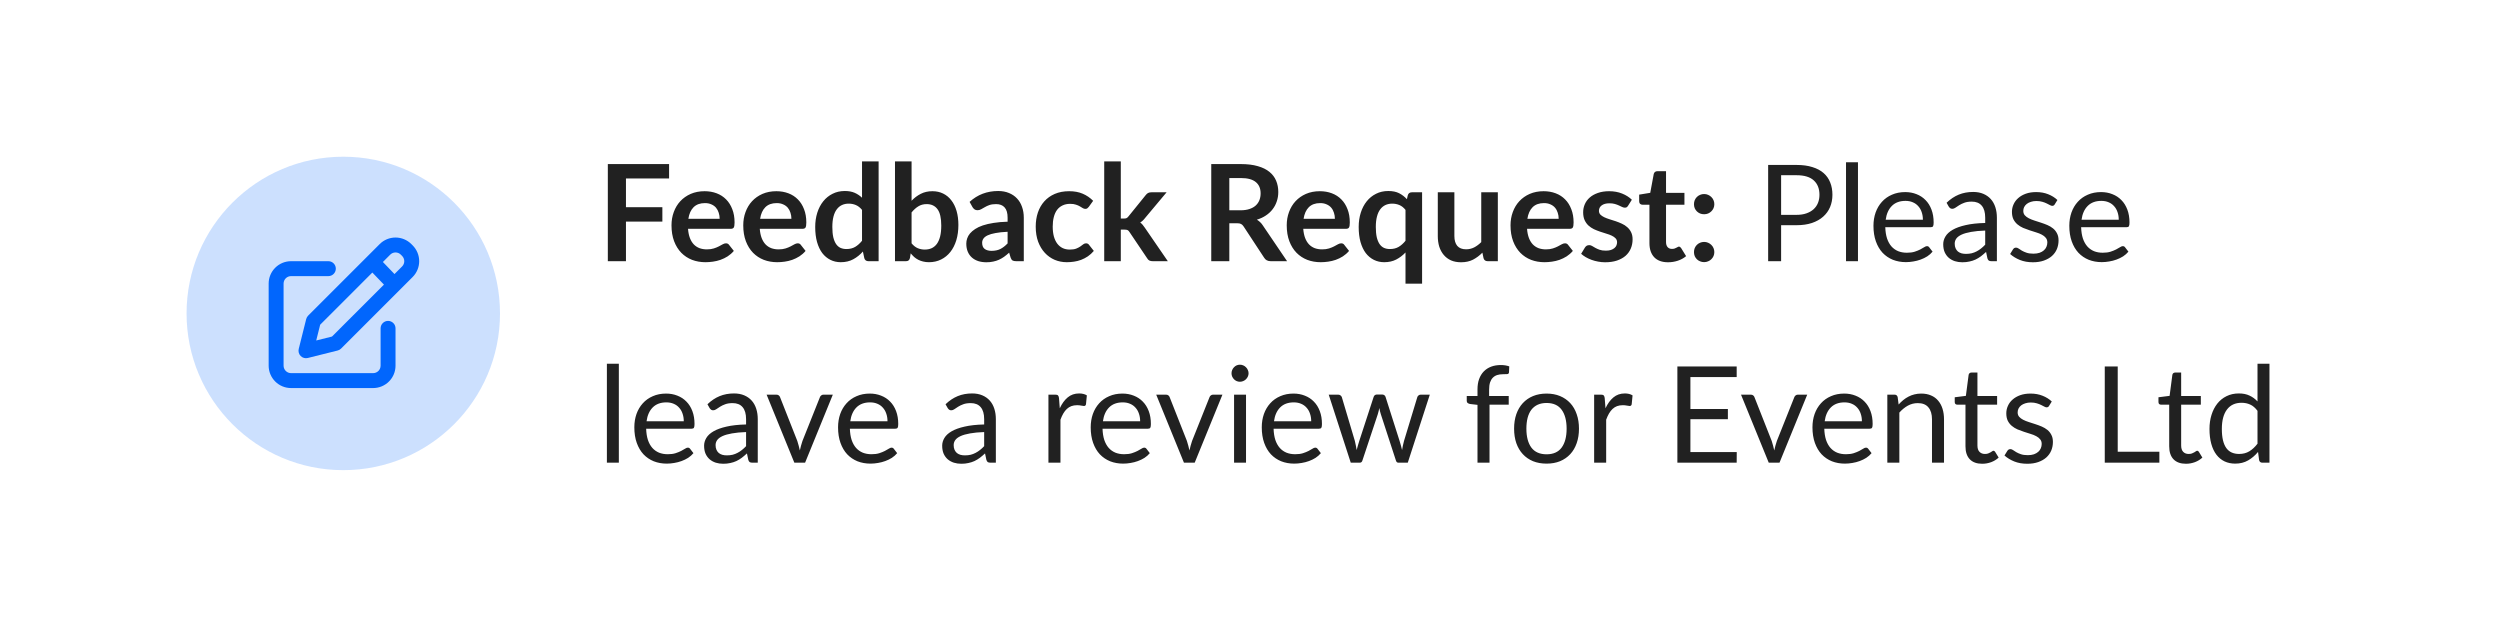
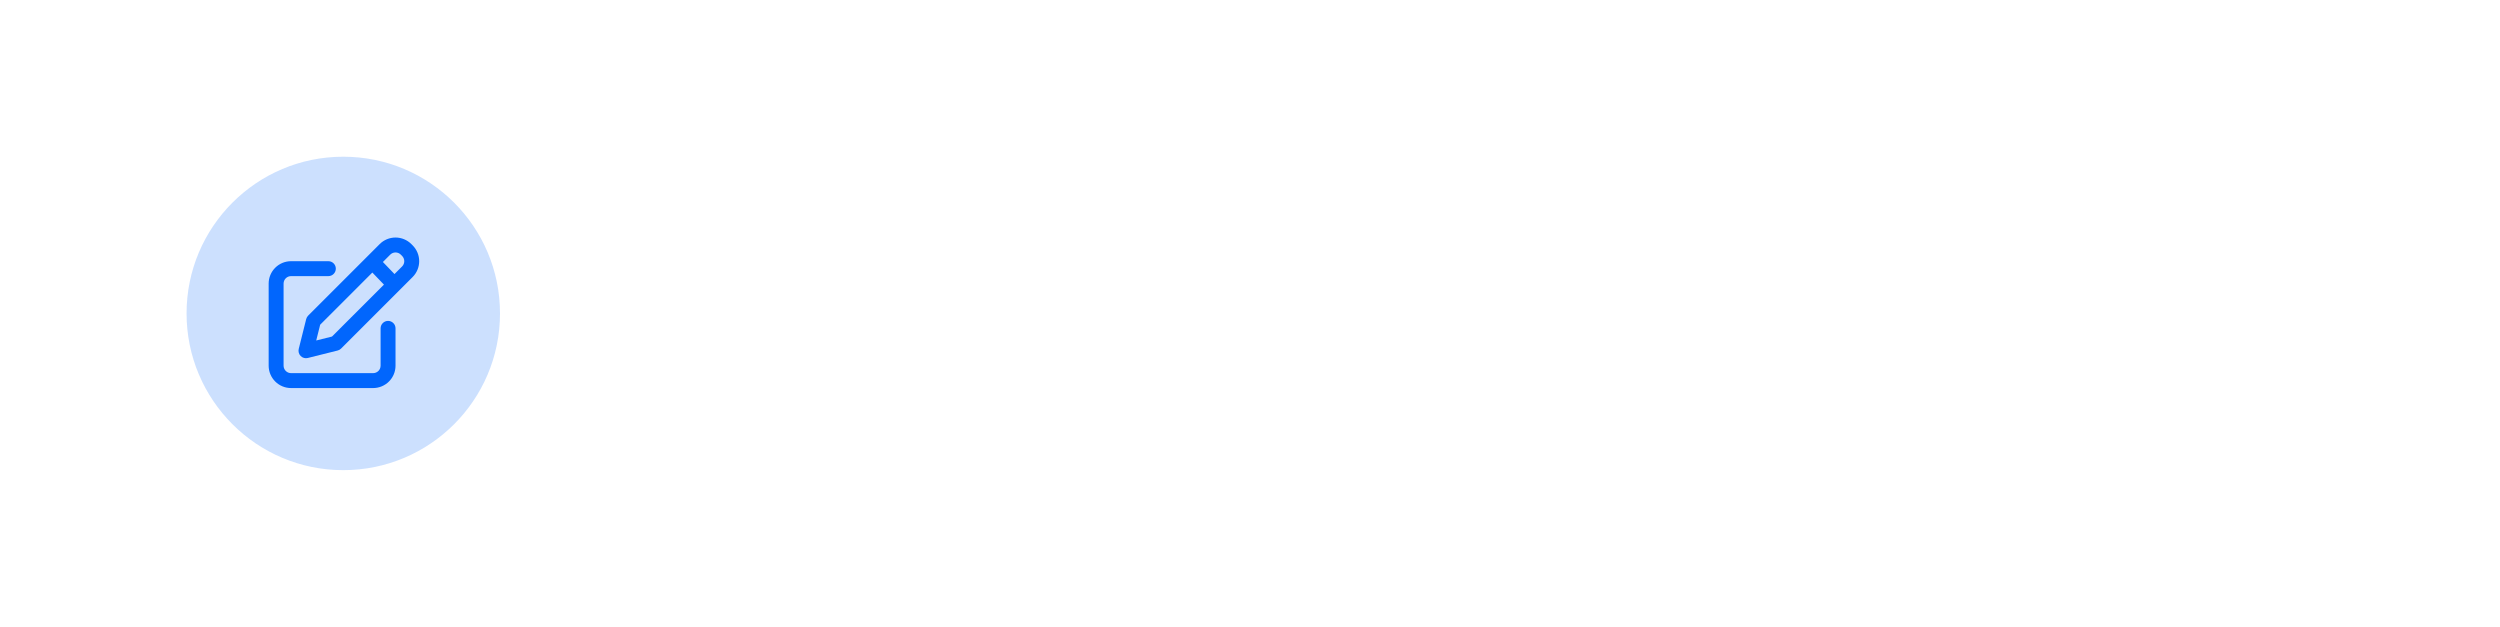
<svg xmlns="http://www.w3.org/2000/svg" width="335" height="84" viewBox="0 0 335 84" fill="none">
  <g filter="url(#filter0_b_590_23792)">
    <rect width="335" height="84" rx="42" fill="white" />
  </g>
-   <path d="M83.879 23.912V27.764H88.757V29.699H83.879V35H81.449V21.986H89.657V23.912H83.879ZM96.434 29.321C96.434 29.033 96.392 28.763 96.308 28.511C96.23 28.253 96.11 28.028 95.948 27.836C95.786 27.644 95.579 27.494 95.327 27.386C95.081 27.272 94.793 27.215 94.463 27.215C93.821 27.215 93.314 27.398 92.942 27.764C92.576 28.13 92.342 28.649 92.24 29.321H96.434ZM92.195 30.662C92.231 31.136 92.315 31.547 92.447 31.895C92.579 32.237 92.753 32.522 92.969 32.75C93.185 32.972 93.44 33.14 93.734 33.254C94.034 33.362 94.364 33.416 94.724 33.416C95.084 33.416 95.393 33.374 95.651 33.29C95.915 33.206 96.143 33.113 96.335 33.011C96.533 32.909 96.704 32.816 96.848 32.732C96.998 32.648 97.142 32.606 97.28 32.606C97.466 32.606 97.604 32.675 97.694 32.813L98.333 33.623C98.087 33.911 97.811 34.154 97.505 34.352C97.199 34.544 96.878 34.7 96.542 34.82C96.212 34.934 95.873 35.015 95.525 35.063C95.183 35.111 94.85 35.135 94.526 35.135C93.884 35.135 93.287 35.03 92.735 34.82C92.183 34.604 91.703 34.289 91.295 33.875C90.887 33.455 90.566 32.939 90.332 32.327C90.098 31.709 89.981 30.995 89.981 30.185C89.981 29.555 90.083 28.964 90.287 28.412C90.491 27.854 90.782 27.371 91.16 26.963C91.544 26.549 92.009 26.222 92.555 25.982C93.107 25.742 93.728 25.622 94.418 25.622C95 25.622 95.537 25.715 96.029 25.901C96.521 26.087 96.944 26.36 97.298 26.72C97.652 27.074 97.928 27.512 98.126 28.034C98.33 28.55 98.432 29.141 98.432 29.807C98.432 30.143 98.396 30.371 98.324 30.491C98.252 30.605 98.114 30.662 97.91 30.662H92.195ZM106.049 29.321C106.049 29.033 106.007 28.763 105.923 28.511C105.845 28.253 105.725 28.028 105.563 27.836C105.401 27.644 105.194 27.494 104.942 27.386C104.696 27.272 104.408 27.215 104.078 27.215C103.436 27.215 102.929 27.398 102.557 27.764C102.191 28.13 101.957 28.649 101.855 29.321H106.049ZM101.81 30.662C101.846 31.136 101.93 31.547 102.062 31.895C102.194 32.237 102.368 32.522 102.584 32.75C102.8 32.972 103.055 33.14 103.349 33.254C103.649 33.362 103.979 33.416 104.339 33.416C104.699 33.416 105.008 33.374 105.266 33.29C105.53 33.206 105.758 33.113 105.95 33.011C106.148 32.909 106.319 32.816 106.463 32.732C106.613 32.648 106.757 32.606 106.895 32.606C107.081 32.606 107.219 32.675 107.309 32.813L107.948 33.623C107.702 33.911 107.426 34.154 107.12 34.352C106.814 34.544 106.493 34.7 106.157 34.82C105.827 34.934 105.488 35.015 105.14 35.063C104.798 35.111 104.465 35.135 104.141 35.135C103.499 35.135 102.902 35.03 102.35 34.82C101.798 34.604 101.318 34.289 100.91 33.875C100.502 33.455 100.181 32.939 99.947 32.327C99.713 31.709 99.596 30.995 99.596 30.185C99.596 29.555 99.698 28.964 99.902 28.412C100.106 27.854 100.397 27.371 100.775 26.963C101.159 26.549 101.624 26.222 102.17 25.982C102.722 25.742 103.343 25.622 104.033 25.622C104.615 25.622 105.152 25.715 105.644 25.901C106.136 26.087 106.559 26.36 106.913 26.72C107.267 27.074 107.543 27.512 107.741 28.034C107.945 28.55 108.047 29.141 108.047 29.807C108.047 30.143 108.011 30.371 107.939 30.491C107.867 30.605 107.729 30.662 107.525 30.662H101.81ZM115.511 28.124C115.259 27.818 114.983 27.602 114.683 27.476C114.389 27.35 114.071 27.287 113.729 27.287C113.393 27.287 113.09 27.35 112.82 27.476C112.55 27.602 112.319 27.794 112.127 28.052C111.935 28.304 111.788 28.628 111.686 29.024C111.584 29.414 111.533 29.876 111.533 30.41C111.533 30.95 111.575 31.409 111.659 31.787C111.749 32.159 111.875 32.465 112.037 32.705C112.199 32.939 112.397 33.11 112.631 33.218C112.865 33.32 113.126 33.371 113.414 33.371C113.876 33.371 114.269 33.275 114.593 33.083C114.917 32.891 115.223 32.618 115.511 32.264V28.124ZM117.734 21.626V35H116.375C116.081 35 115.895 34.865 115.817 34.595L115.628 33.704C115.256 34.13 114.827 34.475 114.341 34.739C113.861 35.003 113.3 35.135 112.658 35.135C112.154 35.135 111.692 35.03 111.272 34.82C110.852 34.61 110.489 34.307 110.183 33.911C109.883 33.509 109.649 33.014 109.481 32.426C109.319 31.838 109.238 31.166 109.238 30.41C109.238 29.726 109.331 29.09 109.517 28.502C109.703 27.914 109.97 27.404 110.318 26.972C110.666 26.54 111.083 26.204 111.569 25.964C112.055 25.718 112.601 25.595 113.207 25.595C113.723 25.595 114.164 25.676 114.53 25.838C114.896 26 115.223 26.219 115.511 26.495V21.626H117.734ZM122.151 32.606C122.403 32.912 122.676 33.128 122.97 33.254C123.27 33.38 123.585 33.443 123.915 33.443C124.257 33.443 124.563 33.383 124.833 33.263C125.109 33.137 125.343 32.945 125.535 32.687C125.727 32.423 125.874 32.09 125.976 31.688C126.078 31.28 126.129 30.794 126.129 30.23C126.129 29.216 125.961 28.484 125.625 28.034C125.289 27.578 124.806 27.35 124.176 27.35C123.75 27.35 123.378 27.449 123.06 27.647C122.742 27.839 122.439 28.112 122.151 28.466V32.606ZM122.151 26.9C122.523 26.51 122.934 26.201 123.384 25.973C123.84 25.739 124.359 25.622 124.941 25.622C125.475 25.622 125.955 25.727 126.381 25.937C126.813 26.147 127.179 26.45 127.479 26.846C127.785 27.236 128.019 27.71 128.181 28.268C128.343 28.826 128.424 29.453 128.424 30.149C128.424 30.899 128.331 31.58 128.145 32.192C127.959 32.804 127.692 33.329 127.344 33.767C127.002 34.199 126.588 34.535 126.102 34.775C125.616 35.015 125.076 35.135 124.482 35.135C124.194 35.135 123.933 35.105 123.699 35.045C123.465 34.991 123.249 34.913 123.051 34.811C122.853 34.709 122.67 34.586 122.502 34.442C122.34 34.292 122.184 34.127 122.034 33.947L121.935 34.568C121.899 34.724 121.836 34.835 121.746 34.901C121.662 34.967 121.545 35 121.395 35H119.928V21.626H122.151V26.9ZM135.019 31.058C134.377 31.088 133.837 31.145 133.399 31.229C132.961 31.307 132.61 31.409 132.346 31.535C132.082 31.661 131.893 31.808 131.779 31.976C131.665 32.144 131.608 32.327 131.608 32.525C131.608 32.915 131.722 33.194 131.95 33.362C132.184 33.53 132.487 33.614 132.859 33.614C133.315 33.614 133.708 33.533 134.038 33.371C134.374 33.203 134.701 32.951 135.019 32.615V31.058ZM129.925 27.053C130.987 26.081 132.265 25.595 133.759 25.595C134.299 25.595 134.782 25.685 135.208 25.865C135.634 26.039 135.994 26.285 136.288 26.603C136.582 26.915 136.804 27.29 136.954 27.728C137.11 28.166 137.188 28.646 137.188 29.168V35H136.18C135.97 35 135.808 34.97 135.694 34.91C135.58 34.844 135.49 34.715 135.424 34.523L135.226 33.857C134.992 34.067 134.764 34.253 134.542 34.415C134.32 34.571 134.089 34.703 133.849 34.811C133.609 34.919 133.351 35 133.075 35.054C132.805 35.114 132.505 35.144 132.175 35.144C131.785 35.144 131.425 35.093 131.095 34.991C130.765 34.883 130.48 34.724 130.24 34.514C130 34.304 129.814 34.043 129.682 33.731C129.55 33.419 129.484 33.056 129.484 32.642C129.484 32.408 129.523 32.177 129.601 31.949C129.679 31.715 129.805 31.493 129.979 31.283C130.159 31.073 130.39 30.875 130.672 30.689C130.954 30.503 131.299 30.341 131.707 30.203C132.121 30.065 132.601 29.954 133.147 29.87C133.693 29.78 134.317 29.726 135.019 29.708V29.168C135.019 28.55 134.887 28.094 134.623 27.8C134.359 27.5 133.978 27.35 133.48 27.35C133.12 27.35 132.82 27.392 132.58 27.476C132.346 27.56 132.139 27.656 131.959 27.764C131.779 27.866 131.614 27.959 131.464 28.043C131.32 28.127 131.158 28.169 130.978 28.169C130.822 28.169 130.69 28.13 130.582 28.052C130.474 27.968 130.387 27.872 130.321 27.764L129.925 27.053ZM145.897 27.719C145.831 27.803 145.765 27.869 145.699 27.917C145.639 27.965 145.549 27.989 145.429 27.989C145.315 27.989 145.204 27.956 145.096 27.89C144.988 27.818 144.859 27.74 144.709 27.656C144.559 27.566 144.379 27.488 144.169 27.422C143.965 27.35 143.71 27.314 143.404 27.314C143.014 27.314 142.672 27.386 142.378 27.53C142.084 27.668 141.838 27.869 141.64 28.133C141.448 28.397 141.304 28.718 141.208 29.096C141.112 29.468 141.064 29.891 141.064 30.365C141.064 30.857 141.115 31.295 141.217 31.679C141.325 32.063 141.478 32.387 141.676 32.651C141.874 32.909 142.114 33.107 142.396 33.245C142.678 33.377 142.996 33.443 143.35 33.443C143.704 33.443 143.989 33.401 144.205 33.317C144.427 33.227 144.613 33.131 144.763 33.029C144.913 32.921 145.042 32.825 145.15 32.741C145.264 32.651 145.39 32.606 145.528 32.606C145.708 32.606 145.843 32.675 145.933 32.813L146.572 33.623C146.326 33.911 146.059 34.154 145.771 34.352C145.483 34.544 145.183 34.7 144.871 34.82C144.565 34.934 144.247 35.015 143.917 35.063C143.593 35.111 143.269 35.135 142.945 35.135C142.375 35.135 141.838 35.03 141.334 34.82C140.83 34.604 140.389 34.292 140.011 33.884C139.633 33.476 139.333 32.978 139.111 32.39C138.895 31.796 138.787 31.121 138.787 30.365C138.787 29.687 138.883 29.06 139.075 28.484C139.273 27.902 139.561 27.401 139.939 26.981C140.317 26.555 140.785 26.222 141.343 25.982C141.901 25.742 142.543 25.622 143.269 25.622C143.959 25.622 144.562 25.733 145.078 25.955C145.6 26.177 146.068 26.495 146.482 26.909L145.897 27.719ZM150.188 21.626V29.285H150.602C150.752 29.285 150.869 29.267 150.953 29.231C151.043 29.189 151.133 29.108 151.223 28.988L153.518 26.153C153.614 26.027 153.719 25.931 153.833 25.865C153.953 25.799 154.106 25.766 154.292 25.766H156.326L153.455 29.195C153.251 29.465 153.029 29.672 152.789 29.816C152.915 29.906 153.026 30.011 153.122 30.131C153.224 30.251 153.32 30.38 153.41 30.518L156.488 35H154.481C154.307 35 154.157 34.973 154.031 34.919C153.905 34.859 153.8 34.754 153.716 34.604L151.358 31.103C151.274 30.965 151.187 30.875 151.097 30.833C151.007 30.791 150.872 30.77 150.692 30.77H150.188V35H147.965V21.626H150.188ZM166.241 28.178C166.697 28.178 167.093 28.121 167.429 28.007C167.771 27.893 168.05 27.737 168.266 27.539C168.488 27.335 168.653 27.095 168.761 26.819C168.869 26.543 168.923 26.24 168.923 25.91C168.923 25.25 168.704 24.743 168.266 24.389C167.834 24.035 167.171 23.858 166.277 23.858H164.729V28.178H166.241ZM172.469 35H170.282C169.868 35 169.568 34.838 169.382 34.514L166.646 30.347C166.544 30.191 166.43 30.08 166.304 30.014C166.184 29.948 166.004 29.915 165.764 29.915H164.729V35H162.308V21.986H166.277C167.159 21.986 167.915 22.079 168.545 22.265C169.181 22.445 169.7 22.7 170.102 23.03C170.51 23.36 170.81 23.756 171.002 24.218C171.194 24.674 171.29 25.178 171.29 25.73C171.29 26.168 171.224 26.582 171.092 26.972C170.966 27.362 170.78 27.716 170.534 28.034C170.294 28.352 169.994 28.631 169.634 28.871C169.28 29.111 168.875 29.3 168.419 29.438C168.575 29.528 168.719 29.636 168.851 29.762C168.983 29.882 169.103 30.026 169.211 30.194L172.469 35ZM178.875 29.321C178.875 29.033 178.833 28.763 178.749 28.511C178.671 28.253 178.551 28.028 178.389 27.836C178.227 27.644 178.02 27.494 177.768 27.386C177.522 27.272 177.234 27.215 176.904 27.215C176.262 27.215 175.755 27.398 175.383 27.764C175.017 28.13 174.783 28.649 174.681 29.321H178.875ZM174.636 30.662C174.672 31.136 174.756 31.547 174.888 31.895C175.02 32.237 175.194 32.522 175.41 32.75C175.626 32.972 175.881 33.14 176.175 33.254C176.475 33.362 176.805 33.416 177.165 33.416C177.525 33.416 177.834 33.374 178.092 33.29C178.356 33.206 178.584 33.113 178.776 33.011C178.974 32.909 179.145 32.816 179.289 32.732C179.439 32.648 179.583 32.606 179.721 32.606C179.907 32.606 180.045 32.675 180.135 32.813L180.774 33.623C180.528 33.911 180.252 34.154 179.946 34.352C179.64 34.544 179.319 34.7 178.983 34.82C178.653 34.934 178.314 35.015 177.966 35.063C177.624 35.111 177.291 35.135 176.967 35.135C176.325 35.135 175.728 35.03 175.176 34.82C174.624 34.604 174.144 34.289 173.736 33.875C173.328 33.455 173.007 32.939 172.773 32.327C172.539 31.709 172.422 30.995 172.422 30.185C172.422 29.555 172.524 28.964 172.728 28.412C172.932 27.854 173.223 27.371 173.601 26.963C173.985 26.549 174.45 26.222 174.996 25.982C175.548 25.742 176.169 25.622 176.859 25.622C177.441 25.622 177.978 25.715 178.47 25.901C178.962 26.087 179.385 26.36 179.739 26.72C180.093 27.074 180.369 27.512 180.567 28.034C180.771 28.55 180.873 29.141 180.873 29.807C180.873 30.143 180.837 30.371 180.765 30.491C180.693 30.605 180.555 30.662 180.351 30.662H174.636ZM188.337 28.124C188.091 27.818 187.818 27.602 187.518 27.476C187.218 27.35 186.897 27.287 186.555 27.287C186.219 27.287 185.916 27.35 185.646 27.476C185.376 27.602 185.145 27.794 184.953 28.052C184.761 28.304 184.614 28.628 184.512 29.024C184.41 29.414 184.359 29.876 184.359 30.41C184.359 30.95 184.401 31.409 184.485 31.787C184.575 32.159 184.701 32.465 184.863 32.705C185.025 32.939 185.223 33.11 185.457 33.218C185.691 33.32 185.952 33.371 186.24 33.371C186.702 33.371 187.095 33.275 187.419 33.083C187.743 32.891 188.049 32.618 188.337 32.264V28.124ZM190.56 25.766V38.015H188.337V33.83C187.971 34.22 187.557 34.535 187.095 34.775C186.633 35.015 186.096 35.135 185.484 35.135C184.98 35.135 184.518 35.03 184.098 34.82C183.678 34.61 183.315 34.307 183.009 33.911C182.709 33.509 182.475 33.014 182.307 32.426C182.145 31.838 182.064 31.166 182.064 30.41C182.064 29.726 182.157 29.09 182.343 28.502C182.529 27.914 182.796 27.404 183.144 26.972C183.492 26.54 183.909 26.204 184.395 25.964C184.881 25.718 185.427 25.595 186.033 25.595C186.609 25.595 187.092 25.694 187.482 25.892C187.872 26.09 188.22 26.357 188.526 26.693L188.643 26.171C188.721 25.901 188.907 25.766 189.201 25.766H190.56ZM200.71 25.766V35H199.351C199.057 35 198.871 34.865 198.793 34.595L198.64 33.857C198.262 34.241 197.845 34.553 197.389 34.793C196.933 35.027 196.396 35.144 195.778 35.144C195.274 35.144 194.827 35.06 194.437 34.892C194.053 34.718 193.729 34.475 193.465 34.163C193.201 33.851 193 33.482 192.862 33.056C192.73 32.624 192.664 32.15 192.664 31.634V25.766H194.887V31.634C194.887 32.198 195.016 32.636 195.274 32.948C195.538 33.254 195.931 33.407 196.453 33.407C196.837 33.407 197.197 33.323 197.533 33.155C197.869 32.981 198.187 32.744 198.487 32.444V25.766H200.71ZM208.863 29.321C208.863 29.033 208.821 28.763 208.737 28.511C208.659 28.253 208.539 28.028 208.377 27.836C208.215 27.644 208.008 27.494 207.756 27.386C207.51 27.272 207.222 27.215 206.892 27.215C206.25 27.215 205.743 27.398 205.371 27.764C205.005 28.13 204.771 28.649 204.669 29.321H208.863ZM204.624 30.662C204.66 31.136 204.744 31.547 204.876 31.895C205.008 32.237 205.182 32.522 205.398 32.75C205.614 32.972 205.869 33.14 206.163 33.254C206.463 33.362 206.793 33.416 207.153 33.416C207.513 33.416 207.822 33.374 208.08 33.29C208.344 33.206 208.572 33.113 208.764 33.011C208.962 32.909 209.133 32.816 209.277 32.732C209.427 32.648 209.571 32.606 209.709 32.606C209.895 32.606 210.033 32.675 210.123 32.813L210.762 33.623C210.516 33.911 210.24 34.154 209.934 34.352C209.628 34.544 209.307 34.7 208.971 34.82C208.641 34.934 208.302 35.015 207.954 35.063C207.612 35.111 207.279 35.135 206.955 35.135C206.313 35.135 205.716 35.03 205.164 34.82C204.612 34.604 204.132 34.289 203.724 33.875C203.316 33.455 202.995 32.939 202.761 32.327C202.527 31.709 202.41 30.995 202.41 30.185C202.41 29.555 202.512 28.964 202.716 28.412C202.92 27.854 203.211 27.371 203.589 26.963C203.973 26.549 204.438 26.222 204.984 25.982C205.536 25.742 206.157 25.622 206.847 25.622C207.429 25.622 207.966 25.715 208.458 25.901C208.95 26.087 209.373 26.36 209.727 26.72C210.081 27.074 210.357 27.512 210.555 28.034C210.759 28.55 210.861 29.141 210.861 29.807C210.861 30.143 210.825 30.371 210.753 30.491C210.681 30.605 210.543 30.662 210.339 30.662H204.624ZM218.164 27.566C218.104 27.662 218.041 27.731 217.975 27.773C217.909 27.809 217.825 27.827 217.723 27.827C217.615 27.827 217.498 27.797 217.372 27.737C217.252 27.677 217.111 27.611 216.949 27.539C216.787 27.461 216.601 27.392 216.391 27.332C216.187 27.272 215.944 27.242 215.662 27.242C215.224 27.242 214.879 27.335 214.627 27.521C214.381 27.707 214.258 27.95 214.258 28.25C214.258 28.448 214.321 28.616 214.447 28.754C214.579 28.886 214.75 29.003 214.96 29.105C215.176 29.207 215.419 29.3 215.689 29.384C215.959 29.462 216.232 29.549 216.508 29.645C216.79 29.741 217.066 29.852 217.336 29.978C217.606 30.098 217.846 30.254 218.056 30.446C218.272 30.632 218.443 30.857 218.569 31.121C218.701 31.385 218.767 31.703 218.767 32.075C218.767 32.519 218.686 32.93 218.524 33.308C218.368 33.68 218.134 34.004 217.822 34.28C217.51 34.55 217.123 34.763 216.661 34.919C216.205 35.069 215.677 35.144 215.077 35.144C214.759 35.144 214.447 35.114 214.141 35.054C213.841 35 213.55 34.922 213.268 34.82C212.992 34.718 212.734 34.598 212.494 34.46C212.26 34.322 212.053 34.172 211.873 34.01L212.386 33.164C212.452 33.062 212.53 32.984 212.62 32.93C212.71 32.876 212.824 32.849 212.962 32.849C213.1 32.849 213.229 32.888 213.349 32.966C213.475 33.044 213.619 33.128 213.781 33.218C213.943 33.308 214.132 33.392 214.348 33.47C214.57 33.548 214.849 33.587 215.185 33.587C215.449 33.587 215.674 33.557 215.86 33.497C216.052 33.431 216.208 33.347 216.328 33.245C216.454 33.143 216.544 33.026 216.598 32.894C216.658 32.756 216.688 32.615 216.688 32.471C216.688 32.255 216.622 32.078 216.49 31.94C216.364 31.802 216.193 31.682 215.977 31.58C215.767 31.478 215.524 31.388 215.248 31.31C214.978 31.226 214.699 31.136 214.411 31.04C214.129 30.944 213.85 30.833 213.574 30.707C213.304 30.575 213.061 30.41 212.845 30.212C212.635 30.014 212.464 29.771 212.332 29.483C212.206 29.195 212.143 28.847 212.143 28.439C212.143 28.061 212.218 27.701 212.368 27.359C212.518 27.017 212.737 26.72 213.025 26.468C213.319 26.21 213.682 26.006 214.114 25.856C214.552 25.7 215.056 25.622 215.626 25.622C216.262 25.622 216.841 25.727 217.363 25.937C217.885 26.147 218.32 26.423 218.668 26.765L218.164 27.566ZM223.518 35.144C222.714 35.144 222.096 34.919 221.664 34.469C221.238 34.013 221.025 33.386 221.025 32.588V27.431H220.08C219.96 27.431 219.858 27.392 219.774 27.314C219.69 27.236 219.648 27.119 219.648 26.963V26.081L221.133 25.838L221.601 23.318C221.631 23.198 221.688 23.105 221.772 23.039C221.856 22.973 221.964 22.94 222.096 22.94H223.248V25.847H225.714V27.431H223.248V32.435C223.248 32.723 223.317 32.948 223.455 33.11C223.599 33.272 223.794 33.353 224.04 33.353C224.178 33.353 224.292 33.338 224.382 33.308C224.478 33.272 224.559 33.236 224.625 33.2C224.697 33.164 224.76 33.131 224.814 33.101C224.868 33.065 224.922 33.047 224.976 33.047C225.042 33.047 225.096 33.065 225.138 33.101C225.18 33.131 225.225 33.179 225.273 33.245L225.939 34.325C225.615 34.595 225.243 34.799 224.823 34.937C224.403 35.075 223.968 35.144 223.518 35.144ZM226.993 33.776C226.993 33.59 227.026 33.413 227.092 33.245C227.164 33.077 227.26 32.933 227.38 32.813C227.5 32.693 227.644 32.597 227.812 32.525C227.98 32.453 228.16 32.417 228.352 32.417C228.544 32.417 228.721 32.453 228.883 32.525C229.051 32.597 229.195 32.693 229.315 32.813C229.441 32.933 229.54 33.077 229.612 33.245C229.684 33.413 229.72 33.59 229.72 33.776C229.72 33.968 229.684 34.148 229.612 34.316C229.54 34.478 229.441 34.619 229.315 34.739C229.195 34.859 229.051 34.952 228.883 35.018C228.721 35.09 228.544 35.126 228.352 35.126C228.16 35.126 227.98 35.09 227.812 35.018C227.644 34.952 227.5 34.859 227.38 34.739C227.26 34.619 227.164 34.478 227.092 34.316C227.026 34.148 226.993 33.968 226.993 33.776ZM226.993 27.359C226.993 27.173 227.026 26.996 227.092 26.828C227.164 26.66 227.26 26.516 227.38 26.396C227.5 26.276 227.644 26.18 227.812 26.108C227.98 26.036 228.16 26 228.352 26C228.544 26 228.721 26.036 228.883 26.108C229.051 26.18 229.195 26.276 229.315 26.396C229.441 26.516 229.54 26.66 229.612 26.828C229.684 26.996 229.72 27.173 229.72 27.359C229.72 27.551 229.684 27.731 229.612 27.899C229.54 28.061 229.441 28.202 229.315 28.322C229.195 28.442 229.051 28.538 228.883 28.61C228.721 28.676 228.544 28.709 228.352 28.709C228.16 28.709 227.98 28.676 227.812 28.61C227.644 28.538 227.5 28.442 227.38 28.322C227.26 28.202 227.164 28.061 227.092 27.899C227.026 27.731 226.993 27.551 226.993 27.359ZM240.739 28.79C241.237 28.79 241.675 28.724 242.053 28.592C242.437 28.46 242.758 28.277 243.016 28.043C243.28 27.803 243.478 27.518 243.61 27.188C243.742 26.858 243.808 26.495 243.808 26.099C243.808 25.277 243.553 24.635 243.043 24.173C242.539 23.711 241.771 23.48 240.739 23.48H238.669V28.79H240.739ZM240.739 22.103C241.555 22.103 242.263 22.199 242.863 22.391C243.469 22.577 243.97 22.844 244.366 23.192C244.762 23.54 245.056 23.96 245.248 24.452C245.446 24.944 245.545 25.493 245.545 26.099C245.545 26.699 245.44 27.248 245.23 27.746C245.02 28.244 244.711 28.673 244.303 29.033C243.901 29.393 243.4 29.675 242.8 29.879C242.206 30.077 241.519 30.176 240.739 30.176H238.669V35H236.932V22.103H240.739ZM248.968 21.743V35H247.366V21.743H248.968ZM257.668 29.447C257.668 29.075 257.614 28.736 257.506 28.43C257.404 28.118 257.251 27.851 257.047 27.629C256.849 27.401 256.606 27.227 256.318 27.107C256.03 26.981 255.703 26.918 255.337 26.918C254.569 26.918 253.96 27.143 253.51 27.593C253.066 28.037 252.79 28.655 252.682 29.447H257.668ZM258.964 33.722C258.766 33.962 258.529 34.172 258.253 34.352C257.977 34.526 257.68 34.67 257.362 34.784C257.05 34.898 256.726 34.982 256.39 35.036C256.054 35.096 255.721 35.126 255.391 35.126C254.761 35.126 254.179 35.021 253.645 34.811C253.117 34.595 252.658 34.283 252.268 33.875C251.884 33.461 251.584 32.951 251.368 32.345C251.152 31.739 251.044 31.043 251.044 30.257C251.044 29.621 251.14 29.027 251.332 28.475C251.53 27.923 251.812 27.446 252.178 27.044C252.544 26.636 252.991 26.318 253.519 26.09C254.047 25.856 254.641 25.739 255.301 25.739C255.847 25.739 256.351 25.832 256.813 26.018C257.281 26.198 257.683 26.462 258.019 26.81C258.361 27.152 258.628 27.578 258.82 28.088C259.012 28.592 259.108 29.168 259.108 29.816C259.108 30.068 259.081 30.236 259.027 30.32C258.973 30.404 258.871 30.446 258.721 30.446H252.628C252.646 31.022 252.724 31.523 252.862 31.949C253.006 32.375 253.204 32.732 253.456 33.02C253.708 33.302 254.008 33.515 254.356 33.659C254.704 33.797 255.094 33.866 255.526 33.866C255.928 33.866 256.273 33.821 256.561 33.731C256.855 33.635 257.107 33.533 257.317 33.425C257.527 33.317 257.701 33.218 257.839 33.128C257.983 33.032 258.106 32.984 258.208 32.984C258.34 32.984 258.442 33.035 258.514 33.137L258.964 33.722ZM266.017 30.896C265.279 30.92 264.649 30.98 264.127 31.076C263.611 31.166 263.188 31.286 262.858 31.436C262.534 31.586 262.297 31.763 262.147 31.967C262.003 32.171 261.931 32.399 261.931 32.651C261.931 32.891 261.97 33.098 262.048 33.272C262.126 33.446 262.231 33.59 262.363 33.704C262.501 33.812 262.66 33.893 262.84 33.947C263.026 33.995 263.224 34.019 263.434 34.019C263.716 34.019 263.974 33.992 264.208 33.938C264.442 33.878 264.661 33.794 264.865 33.686C265.075 33.578 265.273 33.449 265.459 33.299C265.651 33.149 265.837 32.978 266.017 32.786V30.896ZM260.842 27.17C261.346 26.684 261.889 26.321 262.471 26.081C263.053 25.841 263.698 25.721 264.406 25.721C264.916 25.721 265.369 25.805 265.765 25.973C266.161 26.141 266.494 26.375 266.764 26.675C267.034 26.975 267.238 27.338 267.376 27.764C267.514 28.19 267.583 28.658 267.583 29.168V35H266.872C266.716 35 266.596 34.976 266.512 34.928C266.428 34.874 266.362 34.772 266.314 34.622L266.134 33.758C265.894 33.98 265.66 34.178 265.432 34.352C265.204 34.52 264.964 34.664 264.712 34.784C264.46 34.898 264.19 34.985 263.902 35.045C263.62 35.111 263.305 35.144 262.957 35.144C262.603 35.144 262.27 35.096 261.958 35C261.646 34.898 261.373 34.748 261.139 34.55C260.911 34.352 260.728 34.103 260.59 33.803C260.458 33.497 260.392 33.137 260.392 32.723C260.392 32.363 260.491 32.018 260.689 31.688C260.887 31.352 261.208 31.055 261.652 30.797C262.096 30.539 262.675 30.329 263.389 30.167C264.103 29.999 264.979 29.903 266.017 29.879V29.168C266.017 28.46 265.864 27.926 265.558 27.566C265.252 27.2 264.805 27.017 264.217 27.017C263.821 27.017 263.488 27.068 263.218 27.17C262.954 27.266 262.723 27.377 262.525 27.503C262.333 27.623 262.165 27.734 262.021 27.836C261.883 27.932 261.745 27.98 261.607 27.98C261.499 27.98 261.406 27.953 261.328 27.899C261.25 27.839 261.184 27.767 261.13 27.683L260.842 27.17ZM275.333 27.386C275.261 27.518 275.15 27.584 275 27.584C274.91 27.584 274.808 27.551 274.694 27.485C274.58 27.419 274.439 27.347 274.271 27.269C274.109 27.185 273.914 27.11 273.686 27.044C273.458 26.972 273.188 26.936 272.876 26.936C272.606 26.936 272.363 26.972 272.147 27.044C271.931 27.11 271.745 27.203 271.589 27.323C271.439 27.443 271.322 27.584 271.238 27.746C271.16 27.902 271.121 28.073 271.121 28.259C271.121 28.493 271.187 28.688 271.319 28.844C271.457 29 271.637 29.135 271.859 29.249C272.081 29.363 272.333 29.465 272.615 29.555C272.897 29.639 273.185 29.732 273.479 29.834C273.779 29.93 274.07 30.038 274.352 30.158C274.634 30.278 274.886 30.428 275.108 30.608C275.33 30.788 275.507 31.01 275.639 31.274C275.777 31.532 275.846 31.844 275.846 32.21C275.846 32.63 275.771 33.02 275.621 33.38C275.471 33.734 275.249 34.043 274.955 34.307C274.661 34.565 274.301 34.769 273.875 34.919C273.449 35.069 272.957 35.144 272.399 35.144C271.763 35.144 271.187 35.042 270.671 34.838C270.155 34.628 269.717 34.361 269.357 34.037L269.735 33.425C269.783 33.347 269.84 33.287 269.906 33.245C269.972 33.203 270.056 33.182 270.158 33.182C270.266 33.182 270.38 33.224 270.5 33.308C270.62 33.392 270.764 33.485 270.932 33.587C271.106 33.689 271.316 33.782 271.562 33.866C271.808 33.95 272.114 33.992 272.48 33.992C272.792 33.992 273.065 33.953 273.299 33.875C273.533 33.791 273.728 33.68 273.884 33.542C274.04 33.404 274.154 33.245 274.226 33.065C274.304 32.885 274.343 32.693 274.343 32.489C274.343 32.237 274.274 32.03 274.136 31.868C274.004 31.7 273.827 31.559 273.605 31.445C273.383 31.325 273.128 31.223 272.84 31.139C272.558 31.049 272.267 30.956 271.967 30.86C271.673 30.764 271.382 30.656 271.094 30.536C270.812 30.41 270.56 30.254 270.338 30.068C270.116 29.882 269.936 29.654 269.798 29.384C269.666 29.108 269.6 28.775 269.6 28.385C269.6 28.037 269.672 27.704 269.816 27.386C269.96 27.062 270.17 26.78 270.446 26.54C270.722 26.294 271.061 26.099 271.463 25.955C271.865 25.811 272.324 25.739 272.84 25.739C273.44 25.739 273.977 25.835 274.451 26.027C274.931 26.213 275.345 26.471 275.693 26.801L275.333 27.386ZM283.912 29.447C283.912 29.075 283.858 28.736 283.75 28.43C283.648 28.118 283.495 27.851 283.291 27.629C283.093 27.401 282.85 27.227 282.562 27.107C282.274 26.981 281.947 26.918 281.581 26.918C280.813 26.918 280.204 27.143 279.754 27.593C279.31 28.037 279.034 28.655 278.926 29.447H283.912ZM285.208 33.722C285.01 33.962 284.773 34.172 284.497 34.352C284.221 34.526 283.924 34.67 283.606 34.784C283.294 34.898 282.97 34.982 282.634 35.036C282.298 35.096 281.965 35.126 281.635 35.126C281.005 35.126 280.423 35.021 279.889 34.811C279.361 34.595 278.902 34.283 278.512 33.875C278.128 33.461 277.828 32.951 277.612 32.345C277.396 31.739 277.288 31.043 277.288 30.257C277.288 29.621 277.384 29.027 277.576 28.475C277.774 27.923 278.056 27.446 278.422 27.044C278.788 26.636 279.235 26.318 279.763 26.09C280.291 25.856 280.885 25.739 281.545 25.739C282.091 25.739 282.595 25.832 283.057 26.018C283.525 26.198 283.927 26.462 284.263 26.81C284.605 27.152 284.872 27.578 285.064 28.088C285.256 28.592 285.352 29.168 285.352 29.816C285.352 30.068 285.325 30.236 285.271 30.32C285.217 30.404 285.115 30.446 284.965 30.446H278.872C278.89 31.022 278.968 31.523 279.106 31.949C279.25 32.375 279.448 32.732 279.7 33.02C279.952 33.302 280.252 33.515 280.6 33.659C280.948 33.797 281.338 33.866 281.77 33.866C282.172 33.866 282.517 33.821 282.805 33.731C283.099 33.635 283.351 33.533 283.561 33.425C283.771 33.317 283.945 33.218 284.083 33.128C284.227 33.032 284.35 32.984 284.452 32.984C284.584 32.984 284.686 33.035 284.758 33.137L285.208 33.722ZM82.925 48.743V62H81.323V48.743H82.925ZM91.625 56.447C91.625 56.075 91.571 55.736 91.463 55.43C91.361 55.118 91.208 54.851 91.004 54.629C90.806 54.401 90.563 54.227 90.275 54.107C89.987 53.981 89.66 53.918 89.294 53.918C88.526 53.918 87.917 54.143 87.467 54.593C87.023 55.037 86.747 55.655 86.639 56.447H91.625ZM92.921 60.722C92.723 60.962 92.486 61.172 92.21 61.352C91.934 61.526 91.637 61.67 91.319 61.784C91.007 61.898 90.683 61.982 90.347 62.036C90.011 62.096 89.678 62.126 89.348 62.126C88.718 62.126 88.136 62.021 87.602 61.811C87.074 61.595 86.615 61.283 86.225 60.875C85.841 60.461 85.541 59.951 85.325 59.345C85.109 58.739 85.001 58.043 85.001 57.257C85.001 56.621 85.097 56.027 85.289 55.475C85.487 54.923 85.769 54.446 86.135 54.044C86.501 53.636 86.948 53.318 87.476 53.09C88.004 52.856 88.598 52.739 89.258 52.739C89.804 52.739 90.308 52.832 90.77 53.018C91.238 53.198 91.64 53.462 91.976 53.81C92.318 54.152 92.585 54.578 92.777 55.088C92.969 55.592 93.065 56.168 93.065 56.816C93.065 57.068 93.038 57.236 92.984 57.32C92.93 57.404 92.828 57.446 92.678 57.446H86.585C86.603 58.022 86.681 58.523 86.819 58.949C86.963 59.375 87.161 59.732 87.413 60.02C87.665 60.302 87.965 60.515 88.313 60.659C88.661 60.797 89.051 60.866 89.483 60.866C89.885 60.866 90.23 60.821 90.518 60.731C90.812 60.635 91.064 60.533 91.274 60.425C91.484 60.317 91.658 60.218 91.796 60.128C91.94 60.032 92.063 59.984 92.165 59.984C92.297 59.984 92.399 60.035 92.471 60.137L92.921 60.722ZM99.974 57.896C99.236 57.92 98.606 57.98 98.084 58.076C97.568 58.166 97.145 58.286 96.815 58.436C96.491 58.586 96.254 58.763 96.104 58.967C95.96 59.171 95.888 59.399 95.888 59.651C95.888 59.891 95.927 60.098 96.005 60.272C96.083 60.446 96.188 60.59 96.32 60.704C96.458 60.812 96.617 60.893 96.797 60.947C96.983 60.995 97.181 61.019 97.391 61.019C97.673 61.019 97.931 60.992 98.165 60.938C98.399 60.878 98.618 60.794 98.822 60.686C99.032 60.578 99.23 60.449 99.416 60.299C99.608 60.149 99.794 59.978 99.974 59.786V57.896ZM94.799 54.17C95.303 53.684 95.846 53.321 96.428 53.081C97.01 52.841 97.655 52.721 98.363 52.721C98.873 52.721 99.326 52.805 99.722 52.973C100.118 53.141 100.451 53.375 100.721 53.675C100.991 53.975 101.195 54.338 101.333 54.764C101.471 55.19 101.54 55.658 101.54 56.168V62H100.829C100.673 62 100.553 61.976 100.469 61.928C100.385 61.874 100.319 61.772 100.271 61.622L100.091 60.758C99.851 60.98 99.617 61.178 99.389 61.352C99.161 61.52 98.921 61.664 98.669 61.784C98.417 61.898 98.147 61.985 97.859 62.045C97.577 62.111 97.262 62.144 96.914 62.144C96.56 62.144 96.227 62.096 95.915 62C95.603 61.898 95.33 61.748 95.096 61.55C94.868 61.352 94.685 61.103 94.547 60.803C94.415 60.497 94.349 60.137 94.349 59.723C94.349 59.363 94.448 59.018 94.646 58.688C94.844 58.352 95.165 58.055 95.609 57.797C96.053 57.539 96.632 57.329 97.346 57.167C98.06 56.999 98.936 56.903 99.974 56.879V56.168C99.974 55.46 99.821 54.926 99.515 54.566C99.209 54.2 98.762 54.017 98.174 54.017C97.778 54.017 97.445 54.068 97.175 54.17C96.911 54.266 96.68 54.377 96.482 54.503C96.29 54.623 96.122 54.734 95.978 54.836C95.84 54.932 95.702 54.98 95.564 54.98C95.456 54.98 95.363 54.953 95.285 54.899C95.207 54.839 95.141 54.767 95.087 54.683L94.799 54.17ZM111.599 52.883L107.882 62H106.442L102.725 52.883H104.03C104.162 52.883 104.27 52.916 104.354 52.982C104.438 53.048 104.495 53.126 104.525 53.216L106.838 59.084C106.91 59.306 106.973 59.522 107.027 59.732C107.081 59.942 107.132 60.152 107.18 60.362C107.228 60.152 107.279 59.942 107.333 59.732C107.387 59.522 107.453 59.306 107.531 59.084L109.871 53.216C109.907 53.12 109.967 53.042 110.051 52.982C110.135 52.916 110.234 52.883 110.348 52.883H111.599ZM118.924 56.447C118.924 56.075 118.87 55.736 118.762 55.43C118.66 55.118 118.507 54.851 118.303 54.629C118.105 54.401 117.862 54.227 117.574 54.107C117.286 53.981 116.959 53.918 116.593 53.918C115.825 53.918 115.216 54.143 114.766 54.593C114.322 55.037 114.046 55.655 113.938 56.447H118.924ZM120.22 60.722C120.022 60.962 119.785 61.172 119.509 61.352C119.233 61.526 118.936 61.67 118.618 61.784C118.306 61.898 117.982 61.982 117.646 62.036C117.31 62.096 116.977 62.126 116.647 62.126C116.017 62.126 115.435 62.021 114.901 61.811C114.373 61.595 113.914 61.283 113.524 60.875C113.14 60.461 112.84 59.951 112.624 59.345C112.408 58.739 112.3 58.043 112.3 57.257C112.3 56.621 112.396 56.027 112.588 55.475C112.786 54.923 113.068 54.446 113.434 54.044C113.8 53.636 114.247 53.318 114.775 53.09C115.303 52.856 115.897 52.739 116.557 52.739C117.103 52.739 117.607 52.832 118.069 53.018C118.537 53.198 118.939 53.462 119.275 53.81C119.617 54.152 119.884 54.578 120.076 55.088C120.268 55.592 120.364 56.168 120.364 56.816C120.364 57.068 120.337 57.236 120.283 57.32C120.229 57.404 120.127 57.446 119.977 57.446H113.884C113.902 58.022 113.98 58.523 114.118 58.949C114.262 59.375 114.46 59.732 114.712 60.02C114.964 60.302 115.264 60.515 115.612 60.659C115.96 60.797 116.35 60.866 116.782 60.866C117.184 60.866 117.529 60.821 117.817 60.731C118.111 60.635 118.363 60.533 118.573 60.425C118.783 60.317 118.957 60.218 119.095 60.128C119.239 60.032 119.362 59.984 119.464 59.984C119.596 59.984 119.698 60.035 119.77 60.137L120.22 60.722ZM131.878 57.896C131.14 57.92 130.51 57.98 129.988 58.076C129.472 58.166 129.049 58.286 128.719 58.436C128.395 58.586 128.158 58.763 128.008 58.967C127.864 59.171 127.792 59.399 127.792 59.651C127.792 59.891 127.831 60.098 127.909 60.272C127.987 60.446 128.092 60.59 128.224 60.704C128.362 60.812 128.521 60.893 128.701 60.947C128.887 60.995 129.085 61.019 129.295 61.019C129.577 61.019 129.835 60.992 130.069 60.938C130.303 60.878 130.522 60.794 130.726 60.686C130.936 60.578 131.134 60.449 131.32 60.299C131.512 60.149 131.698 59.978 131.878 59.786V57.896ZM126.703 54.17C127.207 53.684 127.75 53.321 128.332 53.081C128.914 52.841 129.559 52.721 130.267 52.721C130.777 52.721 131.23 52.805 131.626 52.973C132.022 53.141 132.355 53.375 132.625 53.675C132.895 53.975 133.099 54.338 133.237 54.764C133.375 55.19 133.444 55.658 133.444 56.168V62H132.733C132.577 62 132.457 61.976 132.373 61.928C132.289 61.874 132.223 61.772 132.175 61.622L131.995 60.758C131.755 60.98 131.521 61.178 131.293 61.352C131.065 61.52 130.825 61.664 130.573 61.784C130.321 61.898 130.051 61.985 129.763 62.045C129.481 62.111 129.166 62.144 128.818 62.144C128.464 62.144 128.131 62.096 127.819 62C127.507 61.898 127.234 61.748 127 61.55C126.772 61.352 126.589 61.103 126.451 60.803C126.319 60.497 126.253 60.137 126.253 59.723C126.253 59.363 126.352 59.018 126.55 58.688C126.748 58.352 127.069 58.055 127.513 57.797C127.957 57.539 128.536 57.329 129.25 57.167C129.964 56.999 130.84 56.903 131.878 56.879V56.168C131.878 55.46 131.725 54.926 131.419 54.566C131.113 54.2 130.666 54.017 130.078 54.017C129.682 54.017 129.349 54.068 129.079 54.17C128.815 54.266 128.584 54.377 128.386 54.503C128.194 54.623 128.026 54.734 127.882 54.836C127.744 54.932 127.606 54.98 127.468 54.98C127.36 54.98 127.267 54.953 127.189 54.899C127.111 54.839 127.045 54.767 126.991 54.683L126.703 54.17ZM142.011 54.71C142.299 54.086 142.653 53.6 143.073 53.252C143.493 52.898 144.006 52.721 144.612 52.721C144.804 52.721 144.987 52.742 145.161 52.784C145.341 52.826 145.5 52.892 145.638 52.982L145.521 54.179C145.485 54.329 145.395 54.404 145.251 54.404C145.167 54.404 145.044 54.386 144.882 54.35C144.72 54.314 144.537 54.296 144.333 54.296C144.045 54.296 143.787 54.338 143.559 54.422C143.337 54.506 143.136 54.632 142.956 54.8C142.782 54.962 142.623 55.166 142.479 55.412C142.341 55.652 142.215 55.928 142.101 56.24V62H140.49V52.883H141.408C141.582 52.883 141.702 52.916 141.768 52.982C141.834 53.048 141.879 53.162 141.903 53.324L142.011 54.71ZM152.779 56.447C152.779 56.075 152.725 55.736 152.617 55.43C152.515 55.118 152.362 54.851 152.158 54.629C151.96 54.401 151.717 54.227 151.429 54.107C151.141 53.981 150.814 53.918 150.448 53.918C149.68 53.918 149.071 54.143 148.621 54.593C148.177 55.037 147.901 55.655 147.793 56.447H152.779ZM154.075 60.722C153.877 60.962 153.64 61.172 153.364 61.352C153.088 61.526 152.791 61.67 152.473 61.784C152.161 61.898 151.837 61.982 151.501 62.036C151.165 62.096 150.832 62.126 150.502 62.126C149.872 62.126 149.29 62.021 148.756 61.811C148.228 61.595 147.769 61.283 147.379 60.875C146.995 60.461 146.695 59.951 146.479 59.345C146.263 58.739 146.155 58.043 146.155 57.257C146.155 56.621 146.251 56.027 146.443 55.475C146.641 54.923 146.923 54.446 147.289 54.044C147.655 53.636 148.102 53.318 148.63 53.09C149.158 52.856 149.752 52.739 150.412 52.739C150.958 52.739 151.462 52.832 151.924 53.018C152.392 53.198 152.794 53.462 153.13 53.81C153.472 54.152 153.739 54.578 153.931 55.088C154.123 55.592 154.219 56.168 154.219 56.816C154.219 57.068 154.192 57.236 154.138 57.32C154.084 57.404 153.982 57.446 153.832 57.446H147.739C147.757 58.022 147.835 58.523 147.973 58.949C148.117 59.375 148.315 59.732 148.567 60.02C148.819 60.302 149.119 60.515 149.467 60.659C149.815 60.797 150.205 60.866 150.637 60.866C151.039 60.866 151.384 60.821 151.672 60.731C151.966 60.635 152.218 60.533 152.428 60.425C152.638 60.317 152.812 60.218 152.95 60.128C153.094 60.032 153.217 59.984 153.319 59.984C153.451 59.984 153.553 60.035 153.625 60.137L154.075 60.722ZM163.806 52.883L160.089 62H158.649L154.932 52.883H156.237C156.369 52.883 156.477 52.916 156.561 52.982C156.645 53.048 156.702 53.126 156.732 53.216L159.045 59.084C159.117 59.306 159.18 59.522 159.234 59.732C159.288 59.942 159.339 60.152 159.387 60.362C159.435 60.152 159.486 59.942 159.54 59.732C159.594 59.522 159.66 59.306 159.738 59.084L162.078 53.216C162.114 53.12 162.174 53.042 162.258 52.982C162.342 52.916 162.441 52.883 162.555 52.883H163.806ZM166.967 52.883V62H165.365V52.883H166.967ZM167.309 50.021C167.309 50.177 167.276 50.324 167.21 50.462C167.15 50.594 167.066 50.714 166.958 50.822C166.856 50.924 166.733 51.005 166.589 51.065C166.451 51.125 166.304 51.155 166.148 51.155C165.992 51.155 165.845 51.125 165.707 51.065C165.575 51.005 165.458 50.924 165.356 50.822C165.254 50.714 165.173 50.594 165.113 50.462C165.053 50.324 165.023 50.177 165.023 50.021C165.023 49.865 165.053 49.718 165.113 49.58C165.173 49.436 165.254 49.313 165.356 49.211C165.458 49.103 165.575 49.019 165.707 48.959C165.845 48.899 165.992 48.869 166.148 48.869C166.304 48.869 166.451 48.899 166.589 48.959C166.733 49.019 166.856 49.103 166.958 49.211C167.066 49.313 167.15 49.436 167.21 49.58C167.276 49.718 167.309 49.865 167.309 50.021ZM175.701 56.447C175.701 56.075 175.647 55.736 175.539 55.43C175.437 55.118 175.284 54.851 175.08 54.629C174.882 54.401 174.639 54.227 174.351 54.107C174.063 53.981 173.736 53.918 173.37 53.918C172.602 53.918 171.993 54.143 171.543 54.593C171.099 55.037 170.823 55.655 170.715 56.447H175.701ZM176.997 60.722C176.799 60.962 176.562 61.172 176.286 61.352C176.01 61.526 175.713 61.67 175.395 61.784C175.083 61.898 174.759 61.982 174.423 62.036C174.087 62.096 173.754 62.126 173.424 62.126C172.794 62.126 172.212 62.021 171.678 61.811C171.15 61.595 170.691 61.283 170.301 60.875C169.917 60.461 169.617 59.951 169.401 59.345C169.185 58.739 169.077 58.043 169.077 57.257C169.077 56.621 169.173 56.027 169.365 55.475C169.563 54.923 169.845 54.446 170.211 54.044C170.577 53.636 171.024 53.318 171.552 53.09C172.08 52.856 172.674 52.739 173.334 52.739C173.88 52.739 174.384 52.832 174.846 53.018C175.314 53.198 175.716 53.462 176.052 53.81C176.394 54.152 176.661 54.578 176.853 55.088C177.045 55.592 177.141 56.168 177.141 56.816C177.141 57.068 177.114 57.236 177.06 57.32C177.006 57.404 176.904 57.446 176.754 57.446H170.661C170.679 58.022 170.757 58.523 170.895 58.949C171.039 59.375 171.237 59.732 171.489 60.02C171.741 60.302 172.041 60.515 172.389 60.659C172.737 60.797 173.127 60.866 173.559 60.866C173.961 60.866 174.306 60.821 174.594 60.731C174.888 60.635 175.14 60.533 175.35 60.425C175.56 60.317 175.734 60.218 175.872 60.128C176.016 60.032 176.139 59.984 176.241 59.984C176.373 59.984 176.475 60.035 176.547 60.137L176.997 60.722ZM191.594 52.883L188.642 62H187.373C187.217 62 187.109 61.898 187.049 61.694L185.033 55.511C184.985 55.373 184.946 55.235 184.916 55.097C184.886 54.953 184.856 54.812 184.826 54.674C184.796 54.812 184.766 54.953 184.736 55.097C184.706 55.235 184.667 55.376 184.619 55.52L182.567 61.694C182.513 61.898 182.393 62 182.207 62H181.001L178.049 52.883H179.309C179.435 52.883 179.54 52.916 179.624 52.982C179.714 53.048 179.774 53.126 179.804 53.216L181.55 59.084C181.652 59.516 181.733 59.924 181.793 60.308C181.847 60.11 181.901 59.909 181.955 59.705C182.015 59.501 182.078 59.294 182.144 59.084L184.07 53.18C184.1 53.09 184.151 53.015 184.223 52.955C184.301 52.895 184.394 52.865 184.502 52.865H185.204C185.324 52.865 185.423 52.895 185.501 52.955C185.579 53.015 185.633 53.09 185.663 53.18L187.544 59.084C187.61 59.294 187.67 59.501 187.724 59.705C187.778 59.909 187.829 60.11 187.877 60.308C187.907 60.11 187.943 59.912 187.985 59.714C188.033 59.51 188.084 59.3 188.138 59.084L189.92 53.216C189.95 53.12 190.007 53.042 190.091 52.982C190.175 52.916 190.274 52.883 190.388 52.883H191.594ZM197.984 62V54.251L196.976 54.134C196.85 54.104 196.745 54.059 196.661 53.999C196.583 53.933 196.544 53.84 196.544 53.72V53.063H197.984V52.181C197.984 51.659 198.056 51.197 198.2 50.795C198.35 50.387 198.56 50.045 198.83 49.769C199.106 49.487 199.436 49.274 199.82 49.13C200.204 48.986 200.636 48.914 201.116 48.914C201.524 48.914 201.899 48.974 202.241 49.094L202.205 49.895C202.193 50.039 202.112 50.117 201.962 50.129C201.818 50.141 201.623 50.147 201.377 50.147C201.101 50.147 200.849 50.183 200.621 50.255C200.399 50.327 200.207 50.444 200.045 50.606C199.883 50.768 199.757 50.981 199.667 51.245C199.583 51.509 199.541 51.836 199.541 52.226V53.063H202.169V54.224H199.595V62H197.984ZM207.245 52.739C207.911 52.739 208.511 52.85 209.045 53.072C209.579 53.294 210.035 53.609 210.413 54.017C210.791 54.425 211.079 54.92 211.277 55.502C211.481 56.078 211.583 56.723 211.583 57.437C211.583 58.157 211.481 58.805 211.277 59.381C211.079 59.957 210.791 60.449 210.413 60.857C210.035 61.265 209.579 61.58 209.045 61.802C208.511 62.018 207.911 62.126 207.245 62.126C206.573 62.126 205.967 62.018 205.427 61.802C204.893 61.58 204.437 61.265 204.059 60.857C203.681 60.449 203.39 59.957 203.186 59.381C202.988 58.805 202.889 58.157 202.889 57.437C202.889 56.723 202.988 56.078 203.186 55.502C203.39 54.92 203.681 54.425 204.059 54.017C204.437 53.609 204.893 53.294 205.427 53.072C205.967 52.85 206.573 52.739 207.245 52.739ZM207.245 60.875C208.145 60.875 208.817 60.575 209.261 59.975C209.705 59.369 209.927 58.526 209.927 57.446C209.927 56.36 209.705 55.514 209.261 54.908C208.817 54.302 208.145 53.999 207.245 53.999C206.789 53.999 206.39 54.077 206.048 54.233C205.712 54.389 205.43 54.614 205.202 54.908C204.98 55.202 204.812 55.565 204.698 55.997C204.59 56.423 204.536 56.906 204.536 57.446C204.536 58.526 204.758 59.369 205.202 59.975C205.652 60.575 206.333 60.875 207.245 60.875ZM215.136 54.71C215.424 54.086 215.778 53.6 216.198 53.252C216.618 52.898 217.131 52.721 217.737 52.721C217.929 52.721 218.112 52.742 218.286 52.784C218.466 52.826 218.625 52.892 218.763 52.982L218.646 54.179C218.61 54.329 218.52 54.404 218.376 54.404C218.292 54.404 218.169 54.386 218.007 54.35C217.845 54.314 217.662 54.296 217.458 54.296C217.17 54.296 216.912 54.338 216.684 54.422C216.462 54.506 216.261 54.632 216.081 54.8C215.907 54.962 215.748 55.166 215.604 55.412C215.466 55.652 215.34 55.928 215.226 56.24V62H213.615V52.883H214.533C214.707 52.883 214.827 52.916 214.893 52.982C214.959 53.048 215.004 53.162 215.028 53.324L215.136 54.71ZM232.724 60.578L232.715 62H224.768V49.103H232.715V50.525H226.514V54.809H231.536V56.177H226.514V60.578H232.724ZM242.169 52.883L238.452 62H237.012L233.295 52.883H234.6C234.732 52.883 234.84 52.916 234.924 52.982C235.008 53.048 235.065 53.126 235.095 53.216L237.408 59.084C237.48 59.306 237.543 59.522 237.597 59.732C237.651 59.942 237.702 60.152 237.75 60.362C237.798 60.152 237.849 59.942 237.903 59.732C237.957 59.522 238.023 59.306 238.101 59.084L240.441 53.216C240.477 53.12 240.537 53.042 240.621 52.982C240.705 52.916 240.804 52.883 240.918 52.883H242.169ZM249.494 56.447C249.494 56.075 249.44 55.736 249.332 55.43C249.23 55.118 249.077 54.851 248.873 54.629C248.675 54.401 248.432 54.227 248.144 54.107C247.856 53.981 247.529 53.918 247.163 53.918C246.395 53.918 245.786 54.143 245.336 54.593C244.892 55.037 244.616 55.655 244.508 56.447H249.494ZM250.79 60.722C250.592 60.962 250.355 61.172 250.079 61.352C249.803 61.526 249.506 61.67 249.188 61.784C248.876 61.898 248.552 61.982 248.216 62.036C247.88 62.096 247.547 62.126 247.217 62.126C246.587 62.126 246.005 62.021 245.471 61.811C244.943 61.595 244.484 61.283 244.094 60.875C243.71 60.461 243.41 59.951 243.194 59.345C242.978 58.739 242.87 58.043 242.87 57.257C242.87 56.621 242.966 56.027 243.158 55.475C243.356 54.923 243.638 54.446 244.004 54.044C244.37 53.636 244.817 53.318 245.345 53.09C245.873 52.856 246.467 52.739 247.127 52.739C247.673 52.739 248.177 52.832 248.639 53.018C249.107 53.198 249.509 53.462 249.845 53.81C250.187 54.152 250.454 54.578 250.646 55.088C250.838 55.592 250.934 56.168 250.934 56.816C250.934 57.068 250.907 57.236 250.853 57.32C250.799 57.404 250.697 57.446 250.547 57.446H244.454C244.472 58.022 244.55 58.523 244.688 58.949C244.832 59.375 245.03 59.732 245.282 60.02C245.534 60.302 245.834 60.515 246.182 60.659C246.53 60.797 246.92 60.866 247.352 60.866C247.754 60.866 248.099 60.821 248.387 60.731C248.681 60.635 248.933 60.533 249.143 60.425C249.353 60.317 249.527 60.218 249.665 60.128C249.809 60.032 249.932 59.984 250.034 59.984C250.166 59.984 250.268 60.035 250.34 60.137L250.79 60.722ZM254.414 54.206C254.612 53.984 254.822 53.783 255.044 53.603C255.266 53.423 255.5 53.27 255.746 53.144C255.998 53.012 256.262 52.913 256.538 52.847C256.82 52.775 257.123 52.739 257.447 52.739C257.945 52.739 258.383 52.823 258.761 52.991C259.145 53.153 259.463 53.387 259.715 53.693C259.973 53.993 260.168 54.356 260.3 54.782C260.432 55.208 260.498 55.679 260.498 56.195V62H258.887V56.195C258.887 55.505 258.728 54.971 258.41 54.593C258.098 54.209 257.621 54.017 256.979 54.017C256.505 54.017 256.061 54.131 255.647 54.359C255.239 54.587 254.861 54.896 254.513 55.286V62H252.902V52.883H253.865C254.093 52.883 254.234 52.994 254.288 53.216L254.414 54.206ZM265.615 62.144C264.895 62.144 264.34 61.943 263.95 61.541C263.566 61.139 263.374 60.56 263.374 59.804V54.224H262.276C262.18 54.224 262.099 54.197 262.033 54.143C261.967 54.083 261.934 53.993 261.934 53.873V53.234L263.428 53.045L263.797 50.228C263.815 50.138 263.854 50.066 263.914 50.012C263.98 49.952 264.064 49.922 264.166 49.922H264.976V53.063H267.613V54.224H264.976V59.696C264.976 60.08 265.069 60.365 265.255 60.551C265.441 60.737 265.681 60.83 265.975 60.83C266.143 60.83 266.287 60.809 266.407 60.767C266.533 60.719 266.641 60.668 266.731 60.614C266.821 60.56 266.896 60.512 266.956 60.47C267.022 60.422 267.079 60.398 267.127 60.398C267.211 60.398 267.286 60.449 267.352 60.551L267.82 61.316C267.544 61.574 267.211 61.778 266.821 61.928C266.431 62.072 266.029 62.144 265.615 62.144ZM274.577 54.386C274.505 54.518 274.394 54.584 274.244 54.584C274.154 54.584 274.052 54.551 273.938 54.485C273.824 54.419 273.683 54.347 273.515 54.269C273.353 54.185 273.158 54.11 272.93 54.044C272.702 53.972 272.432 53.936 272.12 53.936C271.85 53.936 271.607 53.972 271.391 54.044C271.175 54.11 270.989 54.203 270.833 54.323C270.683 54.443 270.566 54.584 270.482 54.746C270.404 54.902 270.365 55.073 270.365 55.259C270.365 55.493 270.431 55.688 270.563 55.844C270.701 56 270.881 56.135 271.103 56.249C271.325 56.363 271.577 56.465 271.859 56.555C272.141 56.639 272.429 56.732 272.723 56.834C273.023 56.93 273.314 57.038 273.596 57.158C273.878 57.278 274.13 57.428 274.352 57.608C274.574 57.788 274.751 58.01 274.883 58.274C275.021 58.532 275.09 58.844 275.09 59.21C275.09 59.63 275.015 60.02 274.865 60.38C274.715 60.734 274.493 61.043 274.199 61.307C273.905 61.565 273.545 61.769 273.119 61.919C272.693 62.069 272.201 62.144 271.643 62.144C271.007 62.144 270.431 62.042 269.915 61.838C269.399 61.628 268.961 61.361 268.601 61.037L268.979 60.425C269.027 60.347 269.084 60.287 269.15 60.245C269.216 60.203 269.3 60.182 269.402 60.182C269.51 60.182 269.624 60.224 269.744 60.308C269.864 60.392 270.008 60.485 270.176 60.587C270.35 60.689 270.56 60.782 270.806 60.866C271.052 60.95 271.358 60.992 271.724 60.992C272.036 60.992 272.309 60.953 272.543 60.875C272.777 60.791 272.972 60.68 273.128 60.542C273.284 60.404 273.398 60.245 273.47 60.065C273.548 59.885 273.587 59.693 273.587 59.489C273.587 59.237 273.518 59.03 273.38 58.868C273.248 58.7 273.071 58.559 272.849 58.445C272.627 58.325 272.372 58.223 272.084 58.139C271.802 58.049 271.511 57.956 271.211 57.86C270.917 57.764 270.626 57.656 270.338 57.536C270.056 57.41 269.804 57.254 269.582 57.068C269.36 56.882 269.18 56.654 269.042 56.384C268.91 56.108 268.844 55.775 268.844 55.385C268.844 55.037 268.916 54.704 269.06 54.386C269.204 54.062 269.414 53.78 269.69 53.54C269.966 53.294 270.305 53.099 270.707 52.955C271.109 52.811 271.568 52.739 272.084 52.739C272.684 52.739 273.221 52.835 273.695 53.027C274.175 53.213 274.589 53.471 274.937 53.801L274.577 54.386ZM289.355 60.533V62H282.038V49.103H283.775V60.533H289.355ZM292.914 62.144C292.194 62.144 291.639 61.943 291.249 61.541C290.865 61.139 290.673 60.56 290.673 59.804V54.224H289.575C289.479 54.224 289.398 54.197 289.332 54.143C289.266 54.083 289.233 53.993 289.233 53.873V53.234L290.727 53.045L291.096 50.228C291.114 50.138 291.153 50.066 291.213 50.012C291.279 49.952 291.363 49.922 291.465 49.922H292.275V53.063H294.912V54.224H292.275V59.696C292.275 60.08 292.368 60.365 292.554 60.551C292.74 60.737 292.98 60.83 293.274 60.83C293.442 60.83 293.586 60.809 293.706 60.767C293.832 60.719 293.94 60.668 294.03 60.614C294.12 60.56 294.195 60.512 294.255 60.47C294.321 60.422 294.378 60.398 294.426 60.398C294.51 60.398 294.585 60.449 294.651 60.551L295.119 61.316C294.843 61.574 294.51 61.778 294.12 61.928C293.73 62.072 293.328 62.144 292.914 62.144ZM302.506 55.052C302.206 54.65 301.882 54.371 301.534 54.215C301.186 54.053 300.796 53.972 300.364 53.972C299.518 53.972 298.867 54.275 298.411 54.881C297.955 55.487 297.727 56.351 297.727 57.473C297.727 58.067 297.778 58.577 297.88 59.003C297.982 59.423 298.132 59.771 298.33 60.047C298.528 60.317 298.771 60.515 299.059 60.641C299.347 60.767 299.674 60.83 300.04 60.83C300.568 60.83 301.027 60.71 301.417 60.47C301.813 60.23 302.176 59.891 302.506 59.453V55.052ZM304.108 48.743V62H303.154C302.926 62 302.782 61.889 302.722 61.667L302.578 60.56C302.188 61.028 301.744 61.406 301.246 61.694C300.748 61.982 300.172 62.126 299.518 62.126C298.996 62.126 298.522 62.027 298.096 61.829C297.67 61.625 297.307 61.328 297.007 60.938C296.707 60.548 296.476 60.062 296.314 59.48C296.152 58.898 296.071 58.229 296.071 57.473C296.071 56.801 296.161 56.177 296.341 55.601C296.521 55.019 296.779 54.515 297.115 54.089C297.451 53.663 297.862 53.33 298.348 53.09C298.84 52.844 299.392 52.721 300.004 52.721C300.562 52.721 301.039 52.817 301.435 53.009C301.837 53.195 302.194 53.456 302.506 53.792V48.743H304.108Z" fill="#212121" />
  <circle opacity="0.2" cx="46" cy="42" r="21" fill="#0166FD" />
  <path fill-rule="evenodd" clip-rule="evenodd" d="M55.121 32.707C54.558 32.145 53.795 31.829 53 31.829C52.205 31.829 51.442 32.145 50.879 32.707L49.199 34.387L41.293 42.293C41.165 42.421 41.074 42.581 41.03 42.757L40.03 46.757C39.988 46.925 39.99 47.1 40.036 47.267C40.082 47.433 40.171 47.585 40.293 47.707C40.415 47.829 40.567 47.918 40.733 47.964C40.9 48.01 41.075 48.012 41.243 47.97L45.243 46.97C45.419 46.926 45.579 46.835 45.707 46.707L53.556 38.859L55.293 37.121C55.855 36.558 56.171 35.795 56.171 35C56.171 34.205 55.855 33.442 55.293 32.879L55.121 32.707ZM52.293 34.121C52.48 33.934 52.735 33.828 53 33.828C53.265 33.828 53.52 33.934 53.707 34.121L53.879 34.293C54.066 34.48 54.172 34.735 54.172 35C54.172 35.265 54.066 35.519 53.879 35.707L52.862 36.724L51.307 35.107L52.293 34.121ZM49.893 36.521L51.448 38.138L44.488 45.097L42.374 45.626L42.903 43.511L49.893 36.521ZM38 38C38 37.735 38.105 37.48 38.293 37.293C38.48 37.105 38.735 37 39 37H44C44.265 37 44.52 36.895 44.707 36.707C44.895 36.52 45 36.265 45 36C45 35.735 44.895 35.48 44.707 35.293C44.52 35.105 44.265 35 44 35H39C38.204 35 37.441 35.316 36.879 35.879C36.316 36.441 36 37.204 36 38V49C36 49.796 36.316 50.559 36.879 51.121C37.441 51.684 38.204 52 39 52H50C50.796 52 51.559 51.684 52.121 51.121C52.684 50.559 53 49.796 53 49V44C53 43.735 52.895 43.48 52.707 43.293C52.52 43.105 52.265 43 52 43C51.735 43 51.48 43.105 51.293 43.293C51.105 43.48 51 43.735 51 44V49C51 49.265 50.895 49.52 50.707 49.707C50.52 49.895 50.265 50 50 50H39C38.735 50 38.48 49.895 38.293 49.707C38.105 49.52 38 49.265 38 49V38Z" fill="#0166FD" />
  <defs>
    <filter id="filter0_b_590_23792" x="-18.003" y="-18.003" width="371.005" height="120.005" filterUnits="userSpaceOnUse" color-interpolation-filters="sRGB">
      <feFlood flood-opacity="0" result="BackgroundImageFix" />
      <feGaussianBlur in="BackgroundImageFix" stdDeviation="9.001" />
      <feComposite in2="SourceAlpha" operator="in" result="effect1_backgroundBlur_590_23792" />
      <feBlend mode="normal" in="SourceGraphic" in2="effect1_backgroundBlur_590_23792" result="shape" />
    </filter>
  </defs>
</svg>